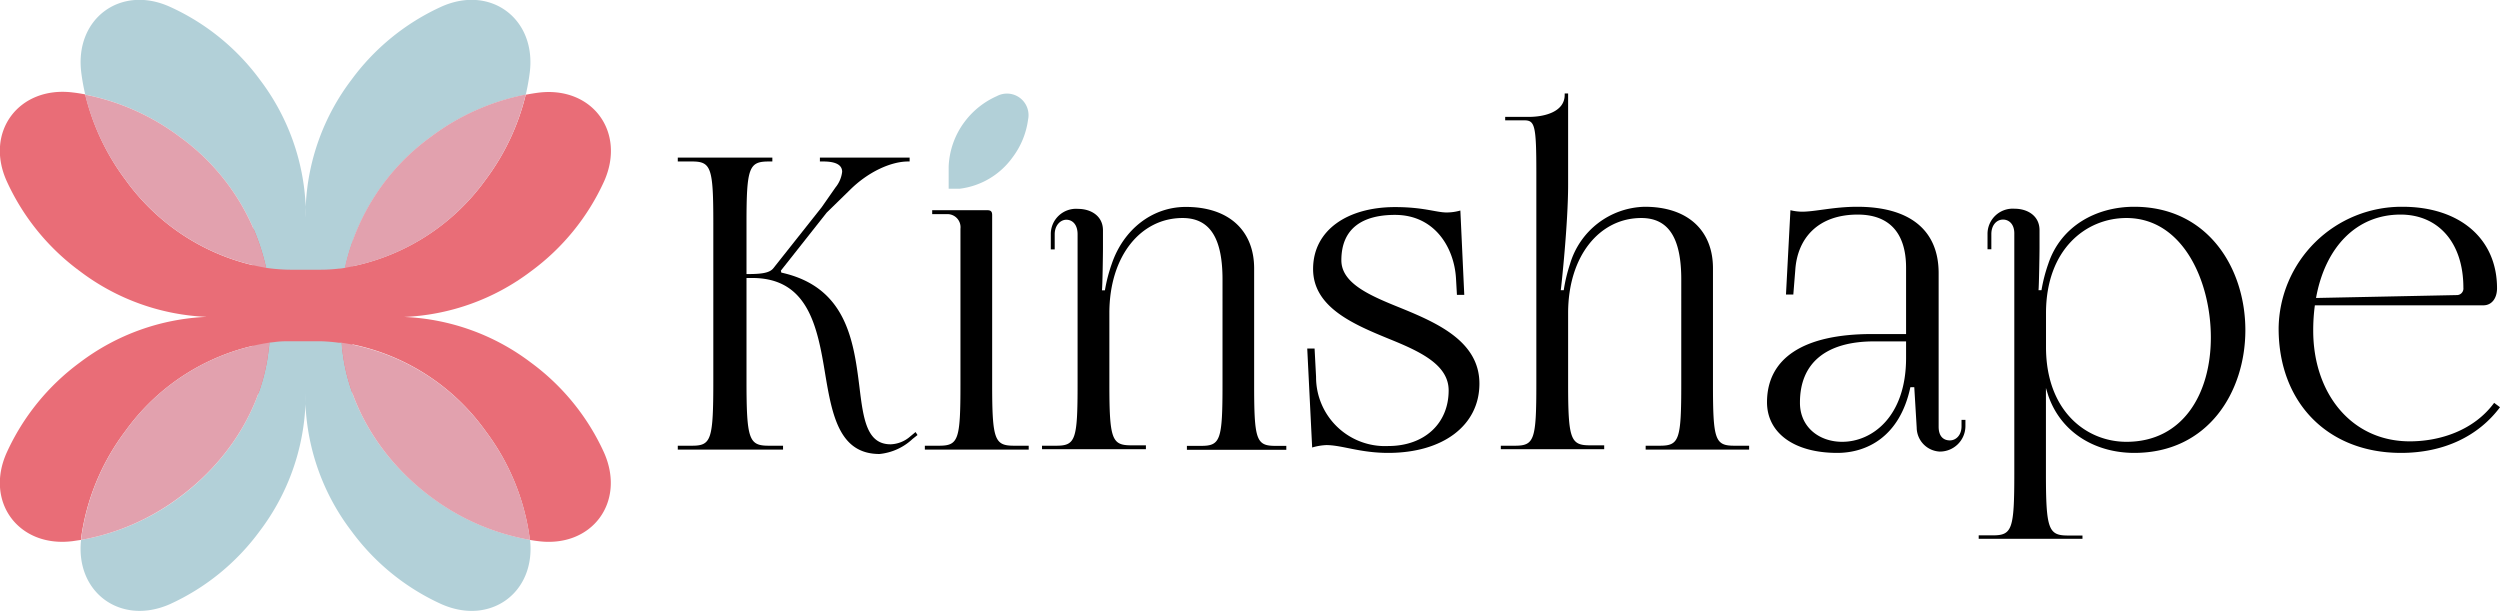
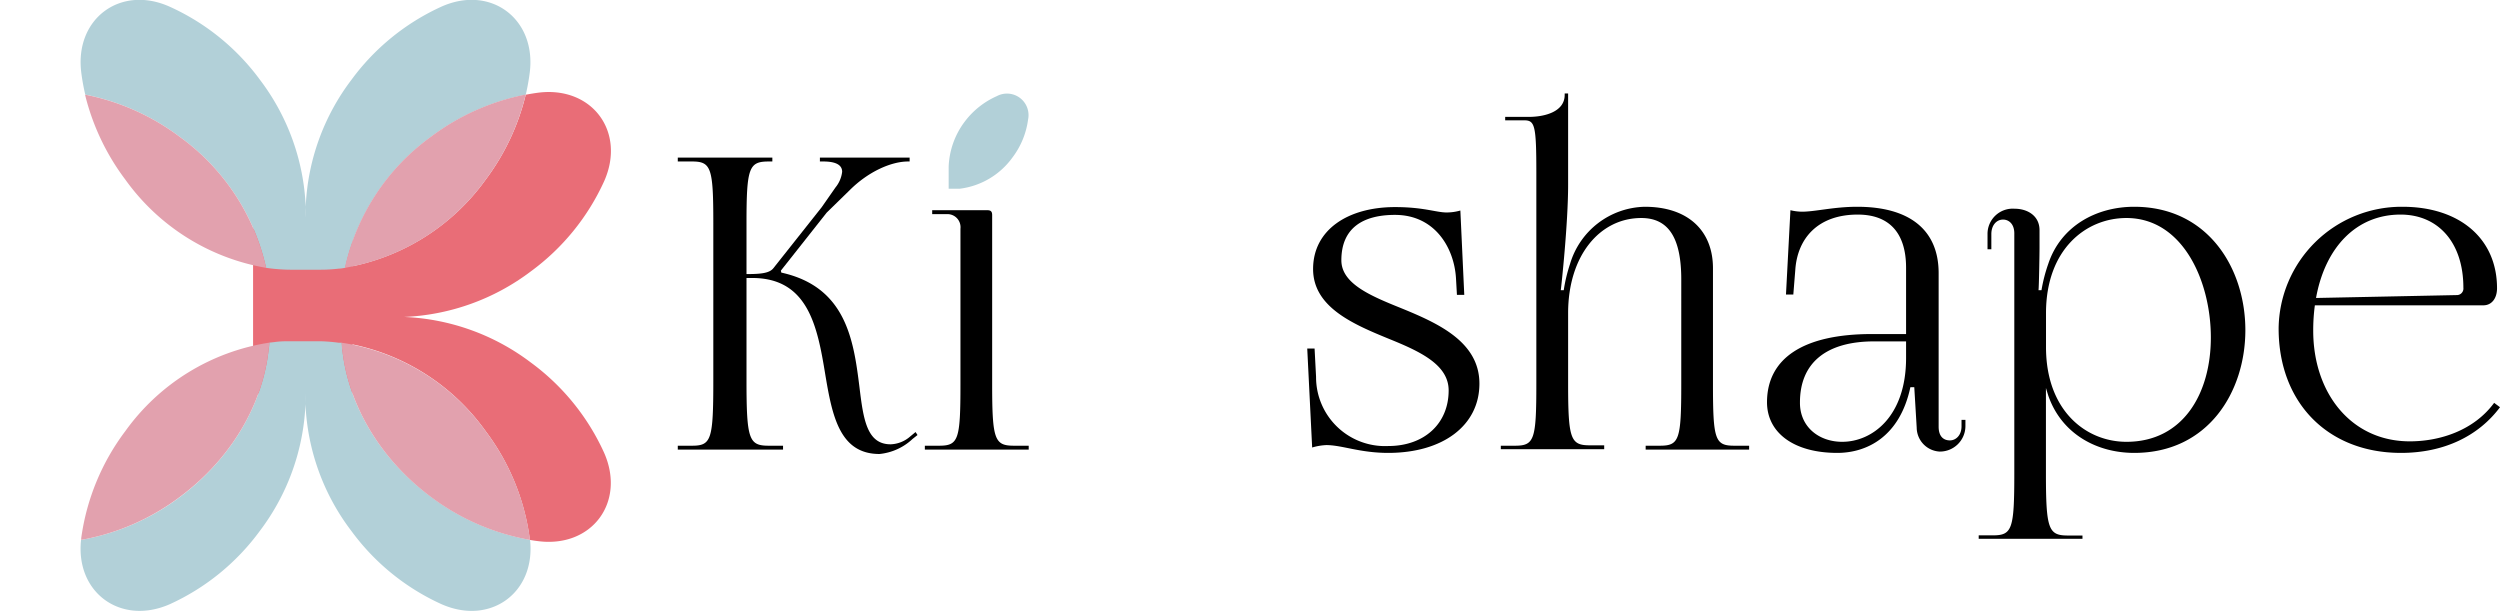
<svg xmlns="http://www.w3.org/2000/svg" viewBox="0 0 320.16 78.24">
  <defs>
    <style>.cls-1{fill:#b2d0d8;}.cls-2{fill:#e96d77;}.cls-3{fill:#e2a1ae;}</style>
  </defs>
  <g data-sanitized-data-name="Livello 2" data-name="Livello 2" id="Livello_2">
    <g data-sanitized-data-name="PRINT 1 copia 4" data-name="PRINT 1 copia 4" id="PRINT_1_copia_4">
      <g id="logo">
        <path d="M86.8,57.08h1.81c2.49,0,2.74-.75,2.74-8.37V28.61c0-7.14-.27-7.93-2.74-7.93H86.8v-.5H98.91v.5h-.44c-2.56,0-2.87.75-2.87,7.93V35.1c1.87,0,2.94-.12,3.44-.75l6.18-7.8L107,24a3.87,3.87,0,0,0,.85-2c0-.79-.66-1.32-2.42-1.32H105v-.5h11.49v.5h-.19c-2.18,0-5.12,1.31-7.49,3.68l-2.94,2.87L100,34.66l.06.25c8.25,1.82,9.25,8.56,10,14.62.5,4.12.93,7.37,4,7.37a4,4,0,0,0,2.5-1l.69-.57.25.38-.63.5a7.21,7.21,0,0,1-4.24,1.93c-5.12,0-6.06-4.93-6.94-10.17-1-6.12-2.18-12.37-9.36-12.37H95.6V48.71c0,7.62.31,8.37,2.87,8.37h1.81v.5H86.8Z" />
        <path d="M123,29.29a1.68,1.68,0,0,0-1.68-1.87h-1.94v-.5h7.06c.45,0,.62.17.62.63V49.21c0,7.12.31,7.87,2.81,7.87h1.87v.5h-13.3v-.5h1.81c2.5,0,2.75-.75,2.75-7.87Z" />
-         <path d="M133.44,57.08h1.81c2.5,0,2.75-.75,2.75-7.93V30c0-1.29-.7-1.86-1.44-1.86s-1.49.7-1.49,1.86v1.94h-.5V30a3.23,3.23,0,0,1,3.49-3.25c1.63,0,3.19.89,3.19,2.75v2.25c0,.81-.06,4.93-.13,5.43h.38a20.33,20.33,0,0,1,.87-3.37c1.5-4.43,5.19-7.31,9.49-7.31,5.62,0,8.75,3.13,8.75,7.87v14.8c0,7.18.25,7.93,2.74,7.93h1.38v.5H152v-.5h1.81c2.5,0,2.75-.75,2.75-7.93V35.79c0-5.12-1.5-7.87-5.12-7.87-5.31,0-9.37,4.81-9.37,12.18v9c0,7.18.31,7.93,2.81,7.93h1.87v.5h-13.3Z" />
        <path d="M169.85,57a7.38,7.38,0,0,0-1.81.31l-.63-12.68h.94l.19,3.63a8.83,8.83,0,0,0,9.24,8.86c4.62,0,7.74-2.87,7.74-7.12,0-3.31-3.68-5-7.68-6.62-4.56-1.87-9.68-4.05-9.68-8.93,0-5,4.44-7.93,10.49-7.93,3.69,0,5.25.69,6.62.69a6.44,6.44,0,0,0,1.75-.25l.5,10.8h-.94l-.12-2.12c-.23-3.89-2.69-8.12-7.81-8.12-4.12,0-6.87,1.69-6.87,5.81,0,3,3.75,4.56,7.62,6.12,4.75,1.94,10.06,4.31,10.06,9.68S184.77,58,177.78,58C174.16,58,171.85,57,169.85,57Z" />
        <path d="M192.2,57.08H194c2.5,0,2.75-.75,2.75-7.93v-27c0-6.12-.19-6.74-1.56-6.74h-2.43v-.44h3c2.13,0,4.62-.69,4.62-2.81v-.19h.44V23.67c0,5-.87,13-.94,13.49h.38a20.18,20.18,0,0,1,.81-3.37,10.21,10.21,0,0,1,9.56-7.31c5.62,0,8.74,3.13,8.74,7.87v14.8c0,7.18.25,7.93,2.75,7.93H224v.5H210.75v-.5h1.81c2.5,0,2.75-.75,2.75-7.93V35.79c0-5.12-1.5-7.87-5.12-7.87-5.31,0-9.37,4.81-9.37,12.18v9c0,7.18.31,7.93,2.81,7.93h1.81v.5H192.2Z" />
        <path d="M239.72,42.78h4.38V34.29c0-4.5-2.19-6.81-6.19-6.81-5.12,0-7.74,3.06-8,7.12l-.25,3.12h-.94l.57-10.8a6.46,6.46,0,0,0,1.49.19c1.69,0,4.06-.63,7.06-.63,6.75,0,10.43,3,10.43,8.5V54.65c0,1.31.69,1.75,1.44,1.75s1.49-.63,1.49-1.81v-.82h.5v.82a3.27,3.27,0,0,1-3.31,3.24,3.1,3.1,0,0,1-2.93-3.06l-.31-5.18h-.5C243.28,56,239,58,235.29,58c-5.62,0-9-2.62-9-6.49C226.3,45.84,231,42.78,239.72,42.78Zm-3.8,13.8c3.8,0,8.18-3.18,8.18-10.74V43.72H240c-6.12,0-9.49,2.75-9.49,7.81C230.48,54.65,232.92,56.58,235.92,56.58Z" />
        <path d="M256.52,28.12c-.82,0-1.5.7-1.5,1.86v1.94h-.49V30A3.23,3.23,0,0,1,258,26.73c1.63,0,3.19.89,3.19,2.75v2.25c0,.81-.07,4.93-.13,5.43h.38a20.33,20.33,0,0,1,.87-3.37c1.62-4.87,6.18-7.31,11-7.31,9.49,0,14.24,7.93,14.24,15.8S282.81,58,273.32,58c-4.81,0-9.3-2.44-11-7.31l-.31-1V60.58c0,7.18.31,8,2.81,8h1.87V69H253.4v-.44h1.81c2.5,0,2.75-.81,2.75-8V30C258,28.69,257.26,28.12,256.52,28.12Zm15.8,28.46c7.25,0,10.81-6.18,10.81-13.36s-3.56-15.3-10.81-15.3c-5.18,0-10.3,4-10.3,12.18v4.31C262,52.59,267.14,56.58,272.32,56.58Z" />
        <path d="M307.67,26.48c7.3,0,12.11,4.06,12.11,10.43,0,1.31-.69,2.19-1.75,2.19H296.45a24.1,24.1,0,0,0-.21,3.25c0,8,4.87,14.17,12.36,14.17,3.94,0,8.25-1.44,10.81-4.93l.75.56C317.41,55.83,313,58,307.48,58c-9.37,0-15.67-6.43-15.67-15.92A15.75,15.75,0,0,1,307.67,26.48Zm6.93,11.31a.84.84,0,0,0,.87-.94c0-5.81-3.24-9.37-8.05-9.37-5.62,0-9.64,4.14-10.82,10.68Z" />
        <path d="M123.56,15.56a10.24,10.24,0,0,0-2.07,5.75v2.86h.65c.25,0,.51,0,.76,0a9.81,9.81,0,0,0,6.76-4,10.3,10.3,0,0,0,2-4.86,2.76,2.76,0,0,0-4-3A10.43,10.43,0,0,0,123.56,15.56Z" class="cls-1" />
        <rect height="21.13" width="12.74" y="29.27" x="32.41" class="cls-2" />
        <path d="M68,46.44a28.82,28.82,0,0,0-16.25-5.85h0A28.9,28.9,0,0,0,68,34.74a29.36,29.36,0,0,0,9.36-11.51C80.2,16.88,75.82,11,68.93,11.87c-.53.07-1.07.16-1.6.26A29.83,29.83,0,0,1,62.2,23a28,28,0,0,1-18,11.27,23,23,0,0,0-.35,2.31c-.07.72-.11,1.43-.11,2.15v3.66q0,.73.06,1.47A27.87,27.87,0,0,1,62.19,55.21a29.24,29.24,0,0,1,5.64,13.72,1.49,1.49,0,0,1,0,.21c.36.06.72.12,1.08.16,6.89.89,11.27-5,8.44-11.35A29.36,29.36,0,0,0,68,46.44ZM50.4,40.59c.42,0,.85,0,1.27,0Z" class="cls-2" />
-         <path d="M16.05,55.21A27.92,27.92,0,0,1,34.49,43.88c0-.49,0-1,0-1.46V38.75c0-.71,0-1.43-.11-2.15a20.29,20.29,0,0,0-.35-2.3A28,28,0,0,1,16.05,23a29.87,29.87,0,0,1-5.13-10.91c-.53-.1-1.07-.19-1.61-.25C2.42,11-2,16.88.87,23.22a29.38,29.38,0,0,0,9.36,11.51,28.85,28.85,0,0,0,16.25,5.85h0a28.91,28.91,0,0,0-16.25,5.84A29.45,29.45,0,0,0,.87,57.94C-2,64.29,2.42,70.18,9.31,69.3l1.07-.16c0-.07,0-.14,0-.21A29.36,29.36,0,0,1,16.05,55.21ZM27.84,40.58c-.42,0-.84,0-1.27,0Z" class="cls-2" />
        <path d="M34.08,34.3c.36.05.71.1,1.06.13.72.07,1.44.11,2.15.11H41a19.43,19.43,0,0,0,2.4-.14c.26,0,.53-.06.8-.1A28.22,28.22,0,0,1,55.21,17.52a29.55,29.55,0,0,1,12.12-5.39,27.84,27.84,0,0,0,.51-2.82C68.72,2.42,62.83-2,56.49.87A29.38,29.38,0,0,0,45,10.23a28.85,28.85,0,0,0-5.85,16.25v.08a.22.22,0,0,1,0-.08,28.85,28.85,0,0,0-5.85-16.25A29.31,29.31,0,0,0,21.76.87C15.42-2,9.53,2.42,10.41,9.31a27.16,27.16,0,0,0,.51,2.81A29.7,29.7,0,0,1,23,17.51,28.27,28.27,0,0,1,34.08,34.3Zm5.05-7.73c0,.43,0,.85,0,1.27C39.11,27.42,39.11,27,39.13,26.57Z" class="cls-1" />
        <path d="M44.16,34.3A28,28,0,0,0,62.2,23a29.83,29.83,0,0,0,5.13-10.9,29.55,29.55,0,0,0-12.12,5.39A28.22,28.22,0,0,0,44.16,34.3Z" class="cls-3" />
        <path d="M34.08,34.3A28.27,28.27,0,0,0,23,17.51a29.7,29.7,0,0,0-12.11-5.39A29.87,29.87,0,0,0,16.05,23,28,28,0,0,0,34.08,34.3Z" class="cls-3" />
        <path d="M43.84,44.82c0-.31-.06-.62-.08-.93l-.41,0A21.46,21.46,0,0,0,41,43.7H37.28c-.71,0-1.43,0-2.15.11l-.64.07q0,.46-.09.93c-.75,6.88-4.72,13.9-11.37,18.85a29.58,29.58,0,0,1-12.65,5.48c-.73,6.77,5.1,11,11.38,8.23A29.36,29.36,0,0,0,33.27,68a28.9,28.9,0,0,0,5.85-16.25v0A28.82,28.82,0,0,0,45,68a29.29,29.29,0,0,0,11.51,9.36c6.28,2.8,12.11-1.46,11.37-8.23a29.6,29.6,0,0,1-12.64-5.48C48.56,58.72,44.59,51.7,43.84,44.82Zm-4.72,6.85c0-.42,0-.85,0-1.27C39.13,50.82,39.13,51.25,39.12,51.67Z" class="cls-1" />
        <path d="M62.19,55.21A27.87,27.87,0,0,0,43.76,43.89c0,.31,0,.62.08.93.75,6.88,4.72,13.9,11.37,18.84a29.6,29.6,0,0,0,12.64,5.48,1.49,1.49,0,0,0,0-.21A29.24,29.24,0,0,0,62.19,55.21Z" class="cls-3" />
        <path d="M34.4,44.81q.06-.47.09-.93A27.92,27.92,0,0,0,16.05,55.21,29.36,29.36,0,0,0,10.4,68.93c0,.07,0,.14,0,.21A29.58,29.58,0,0,0,23,63.66C29.68,58.71,33.65,51.69,34.4,44.81Z" class="cls-3" />
      </g>
    </g>
  </g>
</svg>